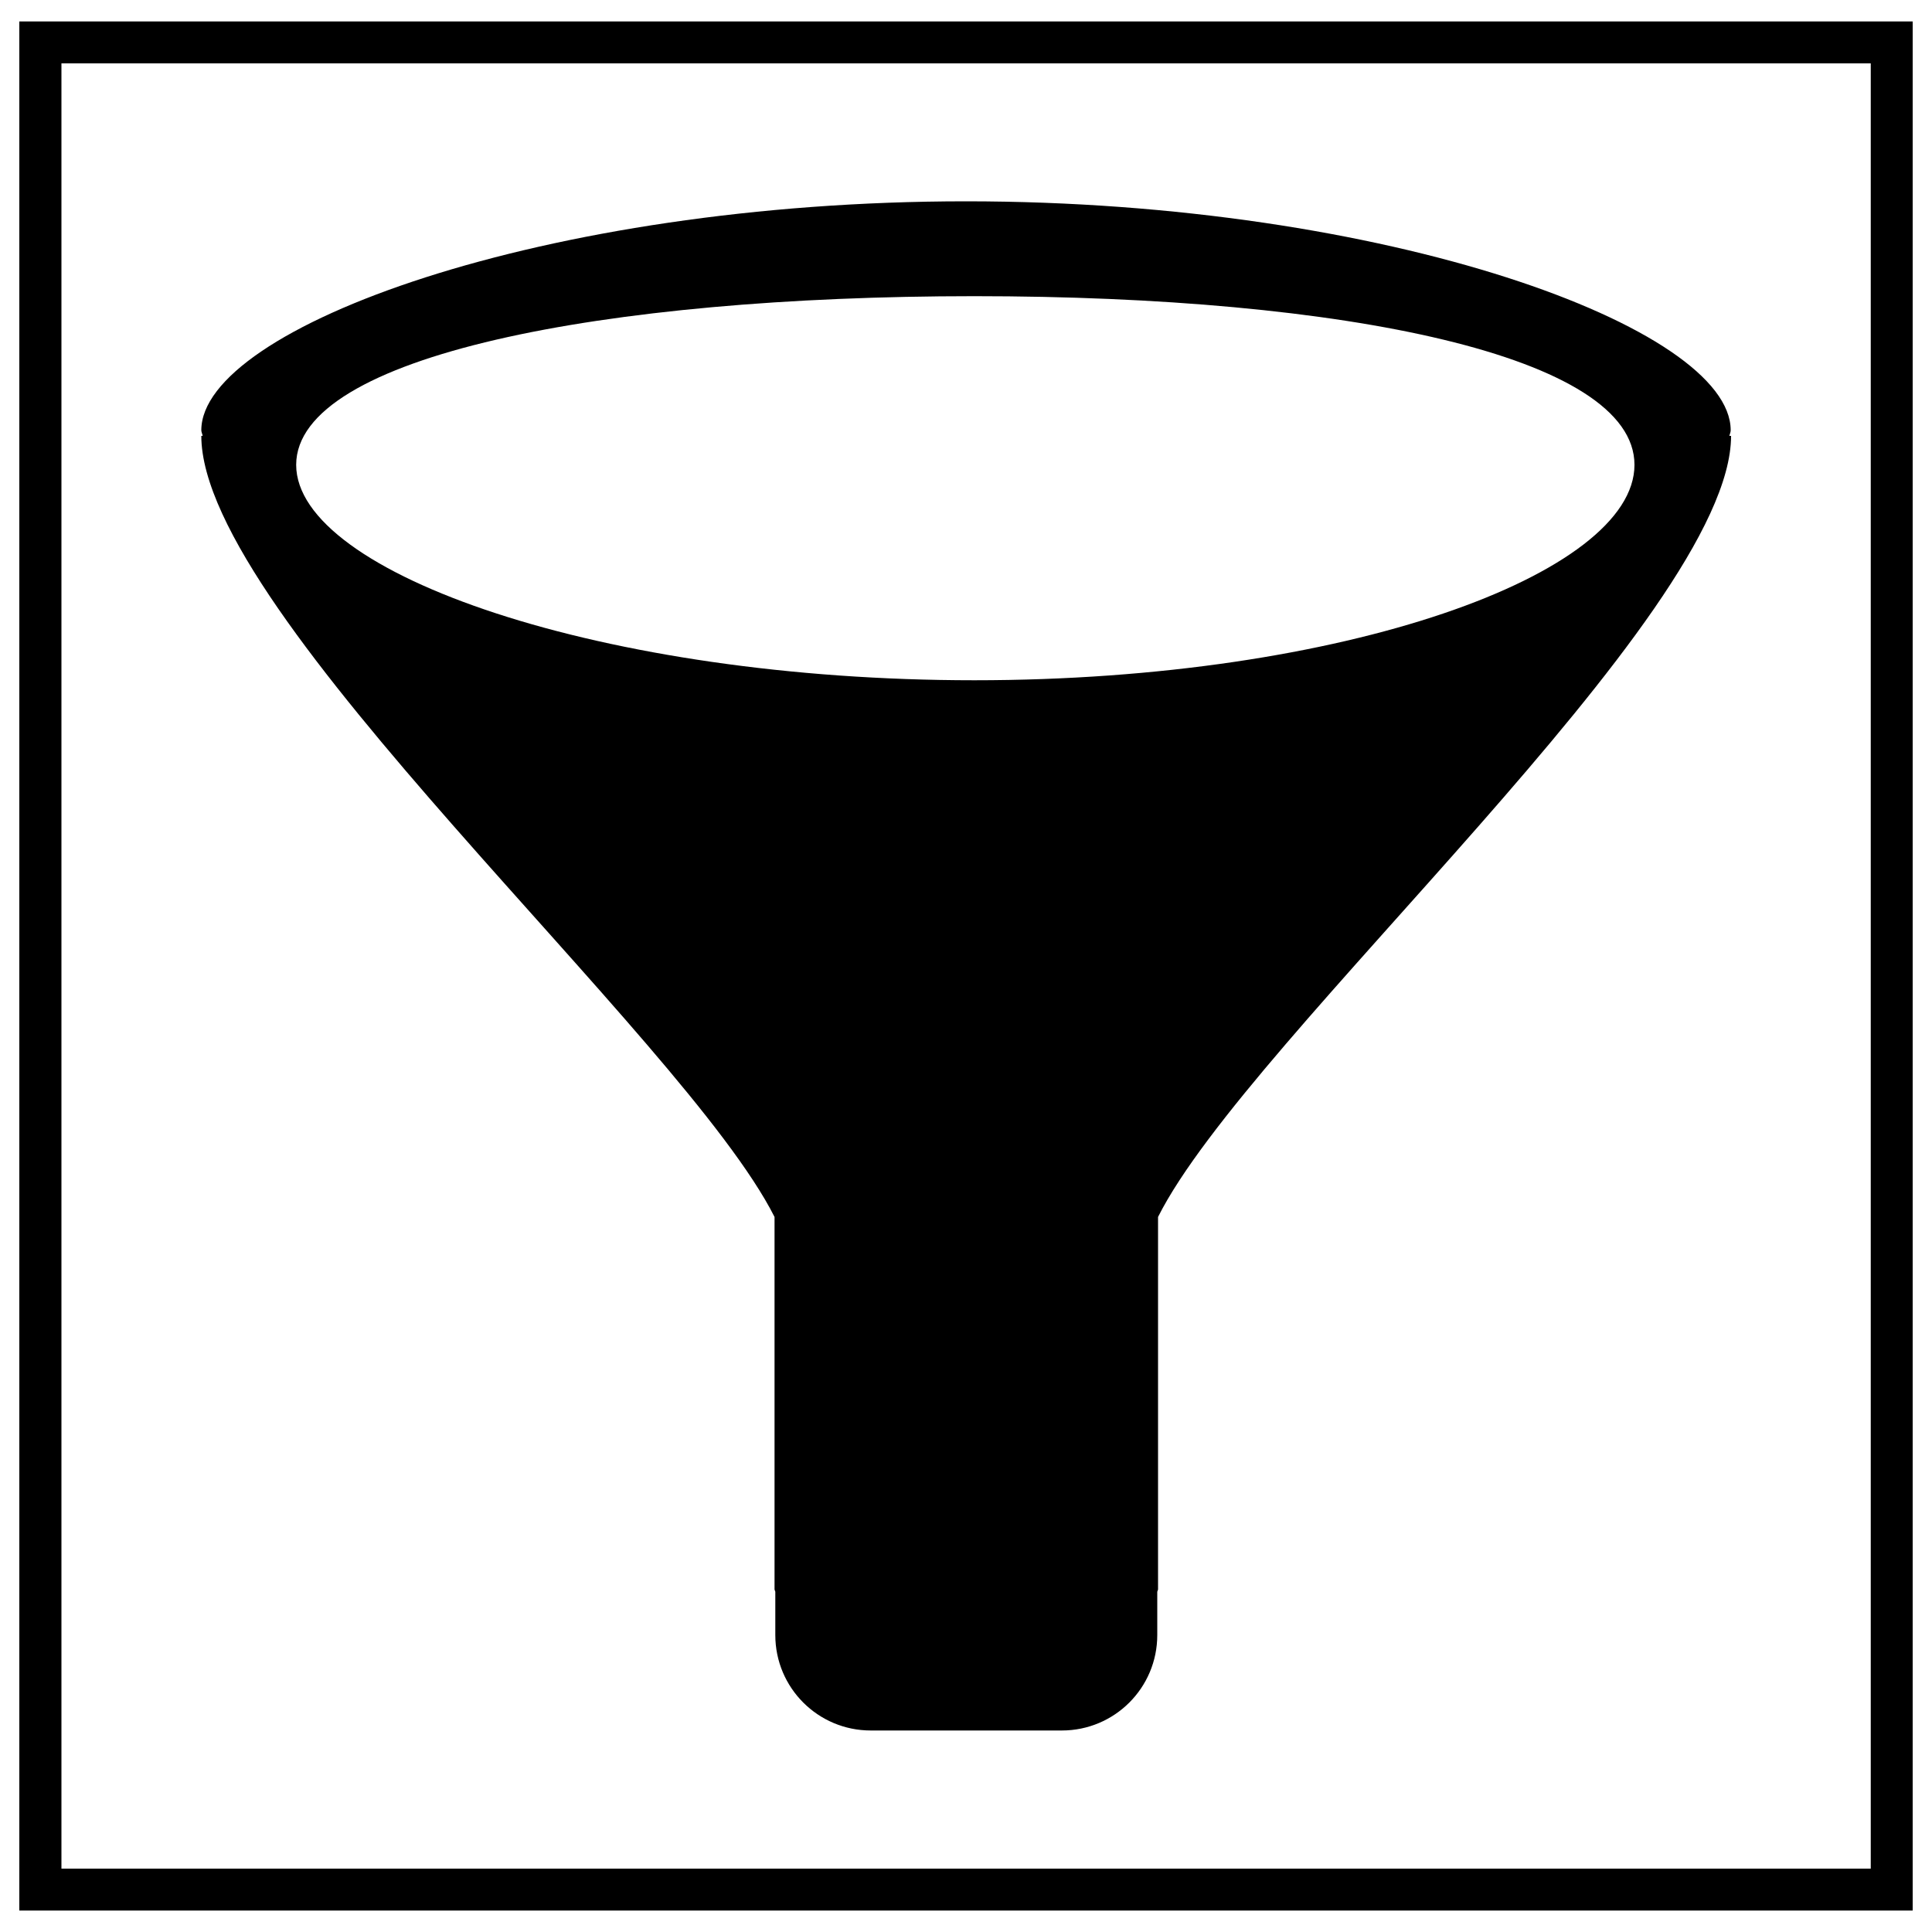
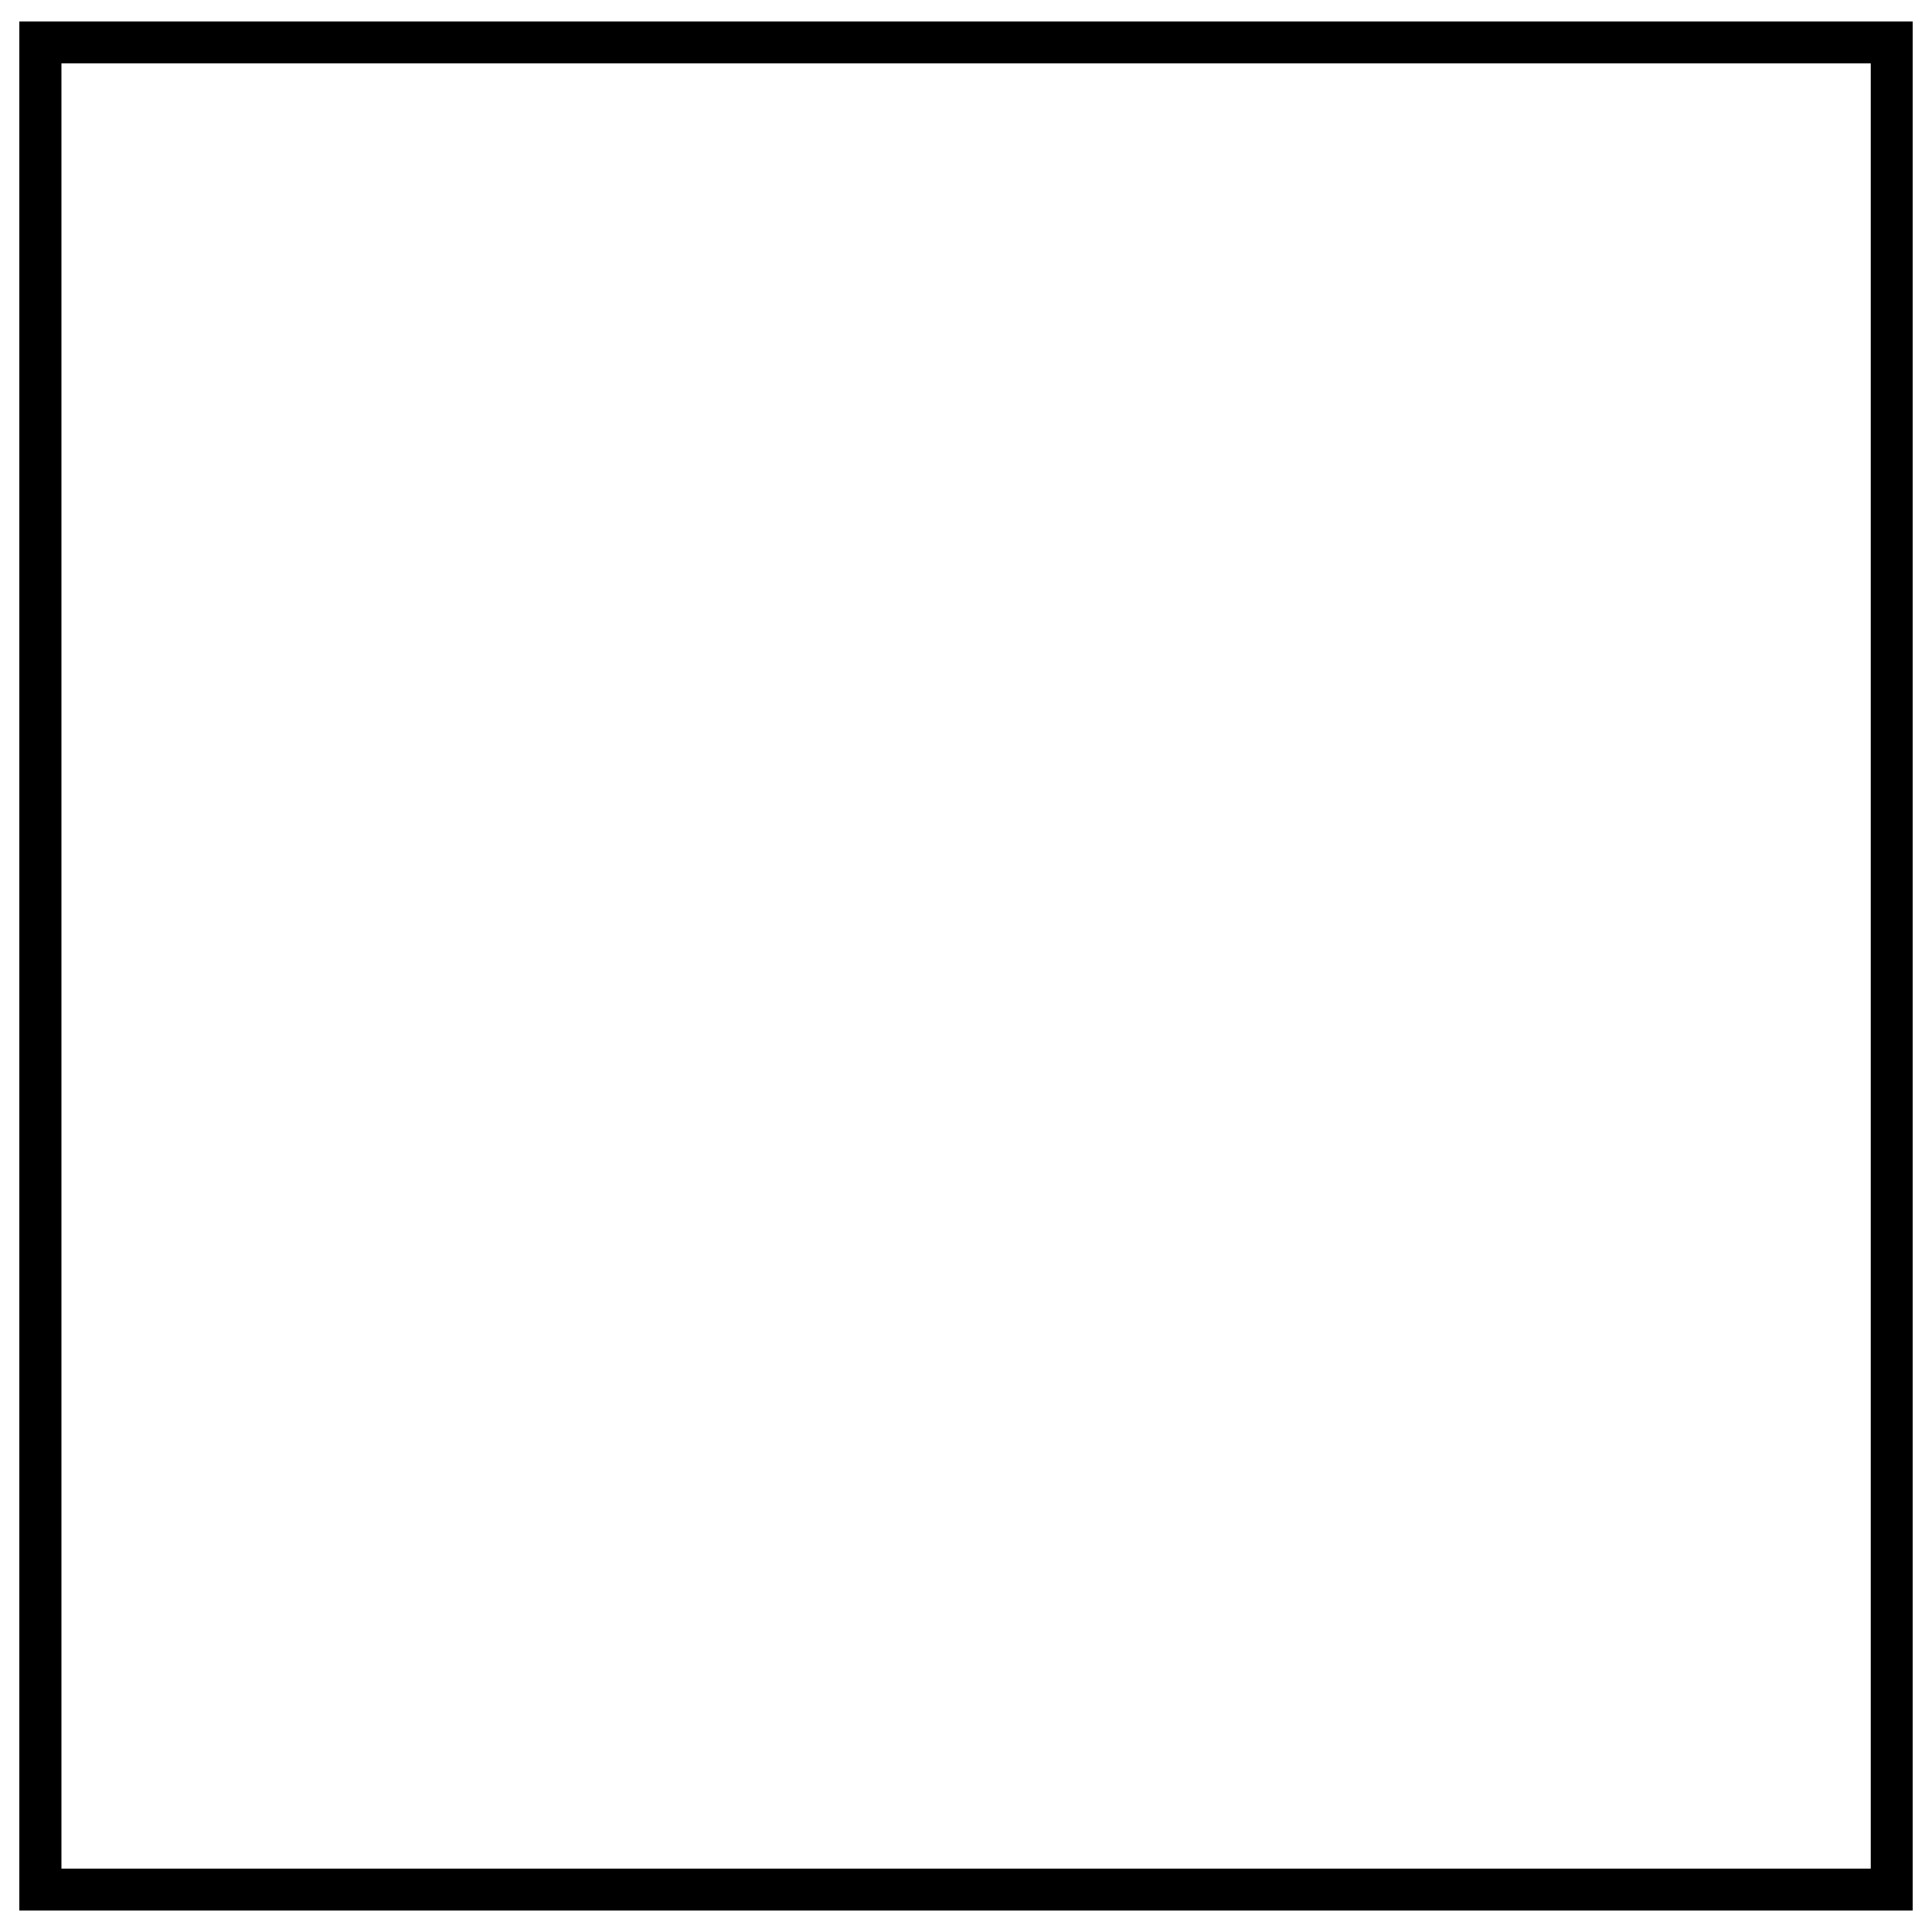
<svg xmlns="http://www.w3.org/2000/svg" x="0px" y="0px" viewBox="0 0 1000 1000" xml:space="preserve">
  <g>
    <path d="M990,988.9H10V11.1h980V988.9z M31.8,967.2h936.5V32.8H31.8V967.2L31.8,967.2z" />
-     <path d="M896,225.6c0,93.1-250,311.2-296.6,404.3v192.7c0,0.5-0.4,0.9-0.4,1.4v22.3c0,27.3-22.1,49.4-49.4,49.4h-98.9c-27.3,0-49.4-22.1-49.4-49.4V824c0-0.5-0.4-0.9-0.4-1.4V629.9C354,536.8,104.2,318.7,104.2,225.6h0.7c-0.2-1.1-0.7-2-0.7-2.9c0-53,177.4-118.5,395.8-118.5s395.8,65.5,395.8,118.5c0,1.1-0.5,2-0.7,2.9H896L896,225.6z M504.3,153.3c-191.8,0-351,30.9-351,87.3c0,56.4,159.2,111.5,351,111.5c191.8,0,341.7-55,341.7-111.5C846,184.2,696.1,153.3,504.3,153.3L504.3,153.3z" />
  </g>
</svg>